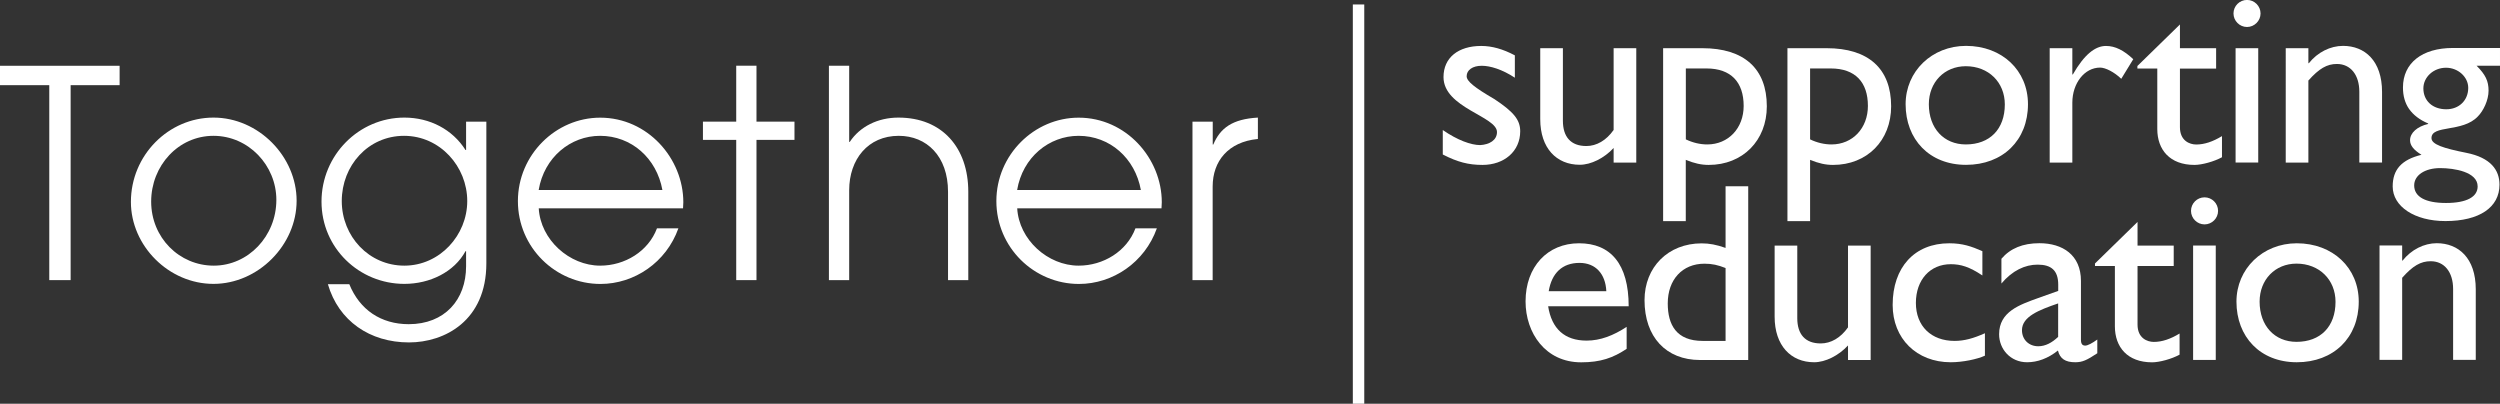
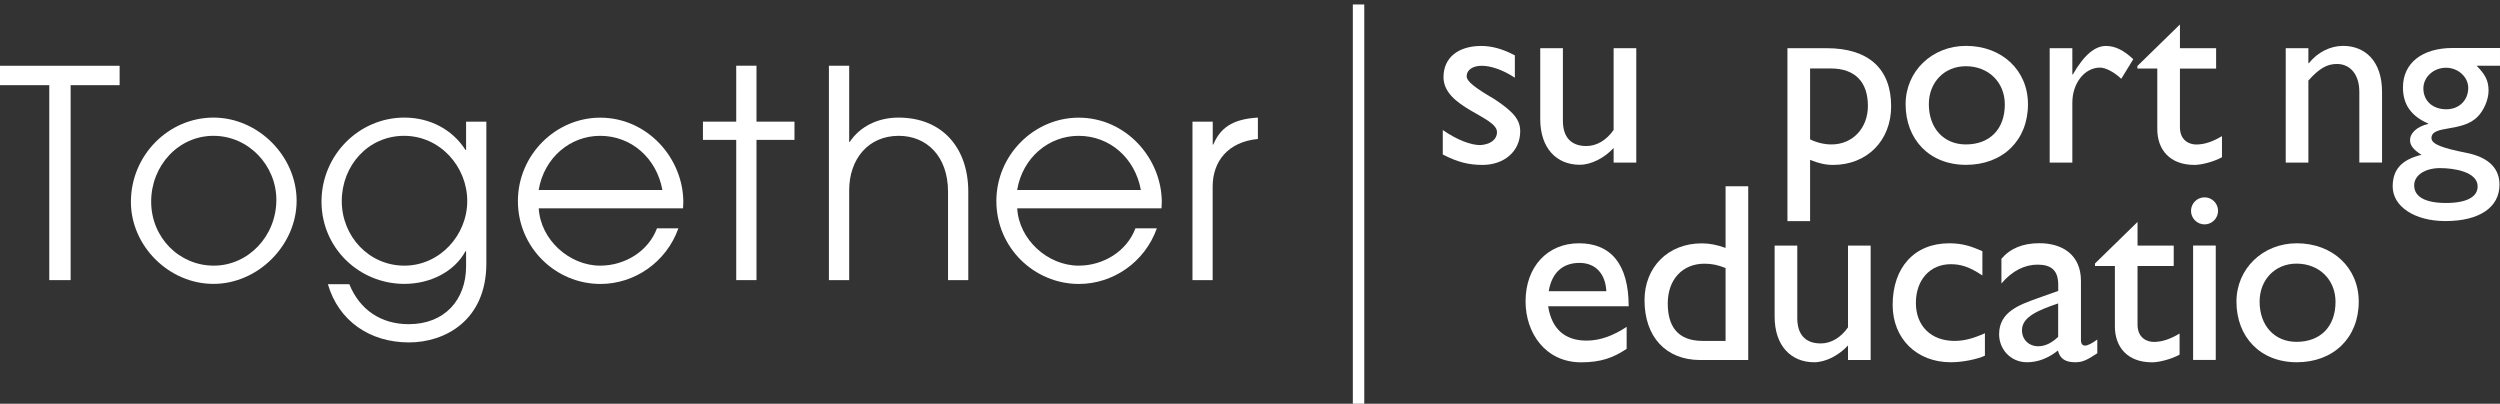
<svg xmlns="http://www.w3.org/2000/svg" viewBox="0 0 345.48 55.79">
  <rect x="0" y="0" width="345.48" height="55.79" fill="#333333" stroke="none" />
  <defs>
    <style>.d{fill:#fff;}</style>
  </defs>
  <g id="a" />
  <g id="b">
    <g id="c">
      <g>
        <g>
          <path class="d" d="M209.34,10.74c-1.76-1.16-3.41-1.65-4.58-1.65-1.27,0-2.08,.6-2.08,1.44,0,.7,1.06,1.55,3.84,3.17,2.6,1.73,3.56,2.82,3.56,4.44,0,2.78-2.22,4.65-5.21,4.65-1.94,0-3.45-.39-5.49-1.44v-3.38c2.04,1.41,3.91,2.08,5.17,2.08,1.27-.07,2.32-.67,2.32-1.8,0-2.18-7.39-3.34-7.39-7.6,0-2.68,2.04-4.3,5.21-4.3,1.48,0,2.99,.42,4.65,1.3v3.1Z" />
          <path class="d" d="M222.99,22.46v-2.01c-1.3,1.41-3.13,2.32-4.68,2.32-3.21,0-5.46-2.29-5.46-6.3V6.66h3.13v10.03c0,2.22,1.09,3.49,3.24,3.49,1.41,0,2.75-.77,3.77-2.22V6.66h3.13v15.81h-3.13Z" />
-           <path class="d" d="M232.97,30.56h-3.14V6.66h5.42c5.77,0,8.91,2.82,8.91,8.03,0,4.75-3.35,8.1-8.03,8.1-1.02,0-1.97-.21-3.17-.7v8.49Zm0-11.3c.95,.46,1.97,.7,2.96,.7,2.92,0,5.03-2.25,5.03-5.32,0-3.27-1.73-5.18-5.14-5.18h-2.85v9.79Z" />
          <path class="d" d="M250.14,30.56h-3.13V6.66h5.42c5.77,0,8.91,2.82,8.91,8.03,0,4.75-3.34,8.1-8.03,8.1-1.02,0-1.97-.21-3.17-.7v8.49Zm0-11.3c.95,.46,1.97,.7,2.96,.7,2.92,0,5.03-2.25,5.03-5.32,0-3.27-1.73-5.18-5.14-5.18h-2.85v9.79Z" />
          <path class="d" d="M280.25,14.4c0,5-3.49,8.38-8.56,8.38s-8.35-3.52-8.35-8.38c0-4.54,3.63-8.06,8.35-8.06,4.96,0,8.56,3.38,8.56,8.06Zm-13.7,0c0,3.34,2.08,5.56,5.11,5.56,3.31,0,5.39-2.11,5.39-5.53,0-3.06-2.25-5.28-5.39-5.28-2.96,0-5.11,2.22-5.11,5.25Z" />
          <path class="d" d="M286.38,6.66v3.63h.07c1.59-2.78,3.1-3.94,4.58-3.94,1.27,0,2.46,.6,3.77,1.83l-1.66,2.71c-.95-.92-2.18-1.55-2.92-1.55-2.15,0-3.84,2.15-3.84,4.86v8.27h-3.13V6.66h3.13Z" />
          <path class="d" d="M301.25,6.66h5v2.82h-5v8.1c0,1.87,1.34,2.39,2.25,2.39,1.13,0,2.29-.39,3.56-1.16v2.92c-1.09,.6-2.78,1.06-3.8,1.06-3.42,0-5.14-2.11-5.14-4.96V9.47h-2.75v-.35l5.88-5.74v3.27Z" />
-           <path class="d" d="M310.52,3.73c-1.02,0-1.87-.84-1.87-1.87s.84-1.87,1.87-1.87,1.87,.85,1.87,1.87-.85,1.87-1.87,1.87Zm1.55,18.73h-3.13V6.66h3.13v15.81Z" />
          <path class="d" d="M319,8.73h.07c1.2-1.51,2.96-2.39,4.72-2.39,2.99,0,5.39,2.04,5.39,6.37v9.75h-3.14V12.68c0-2.32-1.2-3.84-3.1-3.84-1.37,0-2.46,.63-3.94,2.29v11.34h-3.13V6.66h3.13v2.08Z" />
          <path class="d" d="M345.48,9.08h-3.24c1.23,1.23,1.66,2.11,1.66,3.45s-.74,2.82-1.48,3.56c-2.11,2.25-6.41,1.13-6.41,2.99,0,.88,1.66,1.41,4.82,2.04,3.38,.67,4.58,2.39,4.58,4.4,0,3.14-2.78,5.03-7.47,5.03-4.26,0-7.29-2.01-7.29-4.79,0-2.32,1.23-3.7,3.98-4.37-1.09-.67-1.58-1.3-1.58-2.01,0-1.02,.99-1.9,2.5-2.25v-.07c-1.16-.49-2.04-1.16-2.64-2.01-.56-.81-.84-1.8-.84-2.96,0-3.38,2.64-5.46,6.9-5.46h6.51v2.43Zm-8.27,14.15c-2.11,0-3.59,.99-3.59,2.39,0,1.58,1.55,2.43,4.4,2.43s4.37-.84,4.37-2.29c0-2.01-3.24-2.53-5.18-2.53Zm.81-13.87c-1.73,0-3.13,1.3-3.13,2.85,0,1.72,1.27,2.89,3.17,2.89,1.76,0,3.03-1.23,3.03-2.96,0-1.51-1.41-2.78-3.06-2.78Z" />
        </g>
        <g>
          <path class="d" d="M224.8,48.2c-1.9,1.27-3.63,1.87-6.3,1.87-4.93,0-7.68-4.05-7.68-8.42,0-4.79,3.03-8.03,7.39-8.03s6.86,2.85,6.86,8.7h-11.13c.49,3.13,2.29,4.75,5.32,4.75,1.9,0,3.7-.7,5.53-1.9v3.03Zm-2.82-7.96c-.11-2.39-1.48-3.91-3.7-3.91-2.39,0-3.84,1.41-4.26,3.91h7.96Z" />
          <path class="d" d="M241.59,49.75h-6.65c-4.72,0-7.68-3.2-7.68-8.27,0-4.58,3.28-7.85,7.89-7.85,1.06,0,2.04,.18,3.31,.63v-8.52h3.13v24.01Zm-3.13-12.71c-1.06-.42-1.86-.6-2.92-.6-3.03,0-5.07,2.18-5.07,5.49,0,2.96,1.2,5.18,4.82,5.18h3.17v-10.07Z" />
          <path class="d" d="M255.38,49.75v-2.01c-1.3,1.41-3.13,2.32-4.68,2.32-3.2,0-5.46-2.29-5.46-6.3v-9.82h3.13v10.03c0,2.22,1.09,3.49,3.24,3.49,1.41,0,2.75-.77,3.77-2.22v-11.3h3.13v15.81h-3.13Z" />
          <path class="d" d="M273.94,38.06c-1.8-1.2-2.99-1.55-4.36-1.55-2.85,0-4.82,2.15-4.82,5.35s2.11,5.25,5.35,5.25c1.34,0,2.6-.35,4.19-1.06v3.1c-1.06,.49-3.06,.91-4.72,.91-4.72,0-8.03-3.27-8.03-7.92,0-5.21,3.03-8.52,7.82-8.52,1.83,0,3.06,.42,4.58,1.09v3.34Z" />
          <path class="d" d="M289.81,48.83c-1.44,.95-2.04,1.23-3.03,1.23-1.37,0-2.11-.49-2.39-1.62-1.37,1.09-2.82,1.62-4.26,1.62-2.32,0-3.87-1.83-3.87-3.87,0-3.13,2.85-4.08,5.39-5l2.78-.99v-.85c0-1.97-.95-2.78-2.85-2.78-1.73,0-3.49,.81-5,2.61v-3.42c1.23-1.44,2.96-2.15,5.25-2.15,3.2,0,5.74,1.62,5.74,5.21v8.13c0,.6,.21,.81,.6,.81,.32,0,.95-.32,1.66-.84v1.9Zm-5.39-6.9c-2.68,.92-5,1.83-5,3.7,0,1.3,.95,2.22,2.25,2.22,.99,0,1.9-.49,2.75-1.3v-4.61Z" />
          <path class="d" d="M295.39,33.94h5v2.82h-5v8.1c0,1.87,1.34,2.39,2.25,2.39,1.13,0,2.29-.39,3.56-1.16v2.92c-1.09,.6-2.78,1.06-3.8,1.06-3.41,0-5.14-2.11-5.14-4.97v-8.34h-2.75v-.35l5.88-5.74v3.27Z" />
          <path class="d" d="M304.65,31.01c-1.02,0-1.87-.84-1.87-1.87s.84-1.87,1.87-1.87,1.87,.84,1.87,1.87-.85,1.87-1.87,1.87Zm1.55,18.73h-3.13v-15.81h3.13v15.81Z" />
          <path class="d" d="M325.96,41.68c0,5-3.49,8.38-8.56,8.38s-8.34-3.52-8.34-8.38c0-4.54,3.63-8.06,8.34-8.06,4.96,0,8.56,3.38,8.56,8.06Zm-13.7,0c0,3.34,2.08,5.56,5.1,5.56,3.31,0,5.39-2.11,5.39-5.53,0-3.06-2.25-5.28-5.39-5.28-2.96,0-5.1,2.22-5.1,5.25Z" />
-           <path class="d" d="M331.95,36.01h.07c1.2-1.51,2.96-2.4,4.72-2.4,2.99,0,5.39,2.04,5.39,6.37v9.75h-3.13v-9.79c0-2.33-1.2-3.84-3.1-3.84-1.37,0-2.47,.63-3.94,2.29v11.34h-3.13v-15.81h3.13v2.08Z" />
        </g>
        <rect class="d" x="186.95" y=".62" width="1.58" height="55.17" />
        <g>
          <path class="d" d="M6.81,38.71V11.77H0v-2.68H16.53v2.68h-6.77v26.94h-2.96Z" />
          <path class="d" d="M18.09,27.9c0-6.45,5.2-11.65,11.41-11.65s11.49,5.36,11.49,11.49-5.32,11.49-11.49,11.49-11.41-5.25-11.41-11.33Zm20.1-.28c0-4.76-3.84-8.85-8.69-8.85s-8.61,4.12-8.61,9.09,3.88,8.85,8.65,8.85,8.65-4.08,8.65-9.09Z" />
          <path class="d" d="M64.41,34.71h-.08c-1.56,2.88-4.92,4.52-8.45,4.52-6.25,0-11.45-4.96-11.45-11.37s5.16-11.61,11.45-11.61c3.52,0,6.65,1.64,8.45,4.48h.08v-3.92h2.8v19.58c0,7.93-5.76,10.93-10.69,10.93-5.4,0-9.73-2.96-11.21-8.05h2.96c1.44,3.56,4.4,5.53,8.21,5.53,4.96,0,7.93-3.36,7.93-8.01v-2.08Zm.16-6.93c0-4.76-3.76-9.01-8.73-9.01s-8.61,4.12-8.61,9.01,3.76,8.93,8.65,8.93,8.69-4.2,8.69-8.93Z" />
          <path class="d" d="M74.45,28.78c.24,4.36,4.24,7.93,8.49,7.93,3.4,0,6.65-1.96,7.85-5.16h2.96c-1.68,4.72-6.09,7.69-10.77,7.69-6.2,0-11.41-5.04-11.41-11.45s5.25-11.53,11.37-11.53c6.57,0,11.49,5.64,11.49,11.69,0,.28-.04,.56-.04,.84h-19.94Zm17.09-2.52c-.8-4.4-4.28-7.49-8.61-7.49-4.08,0-7.73,2.96-8.49,7.49h17.09Z" />
          <path class="d" d="M101.74,38.71V19.33h-4.6v-2.52h4.6v-7.73h2.8v7.73h5.25v2.52h-5.25v19.38h-2.8Z" />
          <path class="d" d="M131.01,38.71v-12.21c0-4.92-2.96-7.73-6.81-7.73-4.24,0-6.85,3.24-6.85,7.53v12.41h-2.8V9.08h2.8v10.53h.08c1.4-2.12,3.88-3.36,6.73-3.36,6.04,0,9.65,4.16,9.65,10.25v12.21h-2.8Z" />
          <path class="d" d="M140.57,28.78c.24,4.36,4.24,7.93,8.49,7.93,3.4,0,6.65-1.96,7.85-5.16h2.96c-1.68,4.72-6.09,7.69-10.77,7.69-6.2,0-11.41-5.04-11.41-11.45s5.25-11.53,11.37-11.53c6.57,0,11.49,5.64,11.49,11.69,0,.28-.04,.56-.04,.84h-19.94Zm17.09-2.52c-.8-4.4-4.28-7.49-8.61-7.49-4.08,0-7.73,2.96-8.49,7.49h17.09Z" />
          <path class="d" d="M164.79,38.71V16.81h2.8v3.16h.08c.96-2.28,2.64-3.52,6.16-3.72v2.96h-.04c-4.04,.4-6.21,3.04-6.21,6.57v12.93h-2.8Z" />
        </g>
      </g>
    </g>
  </g>
</svg>